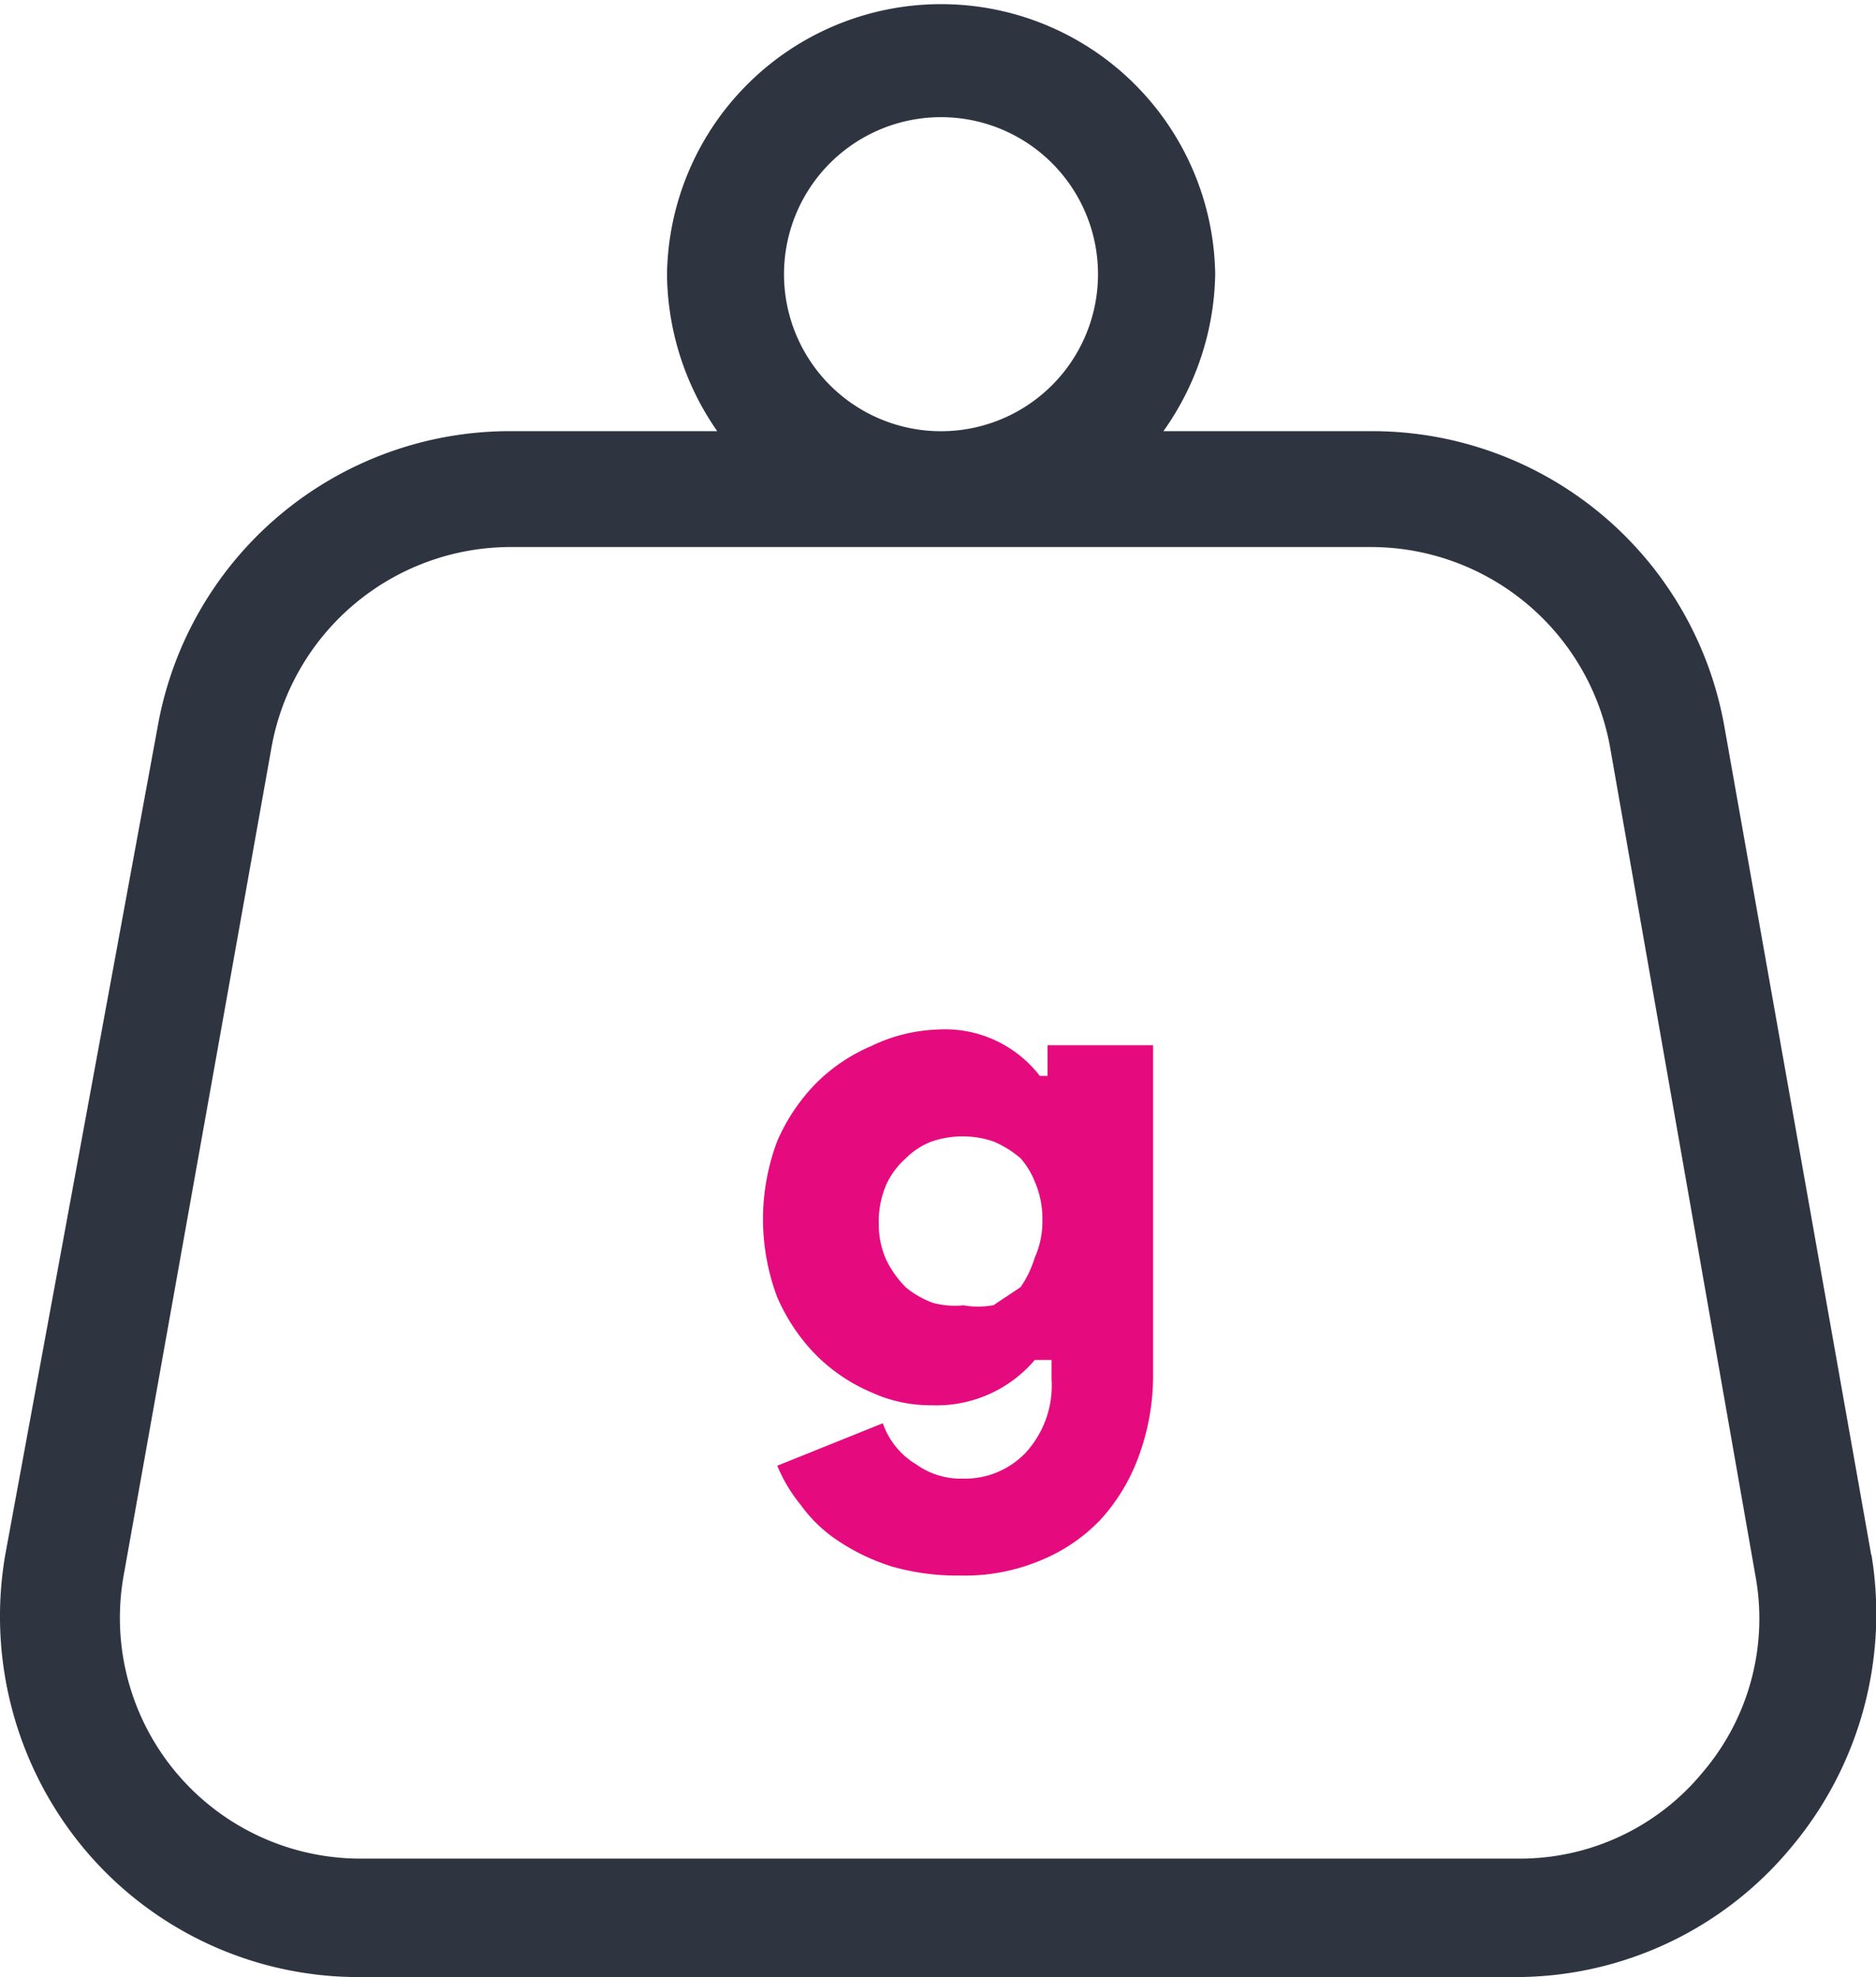
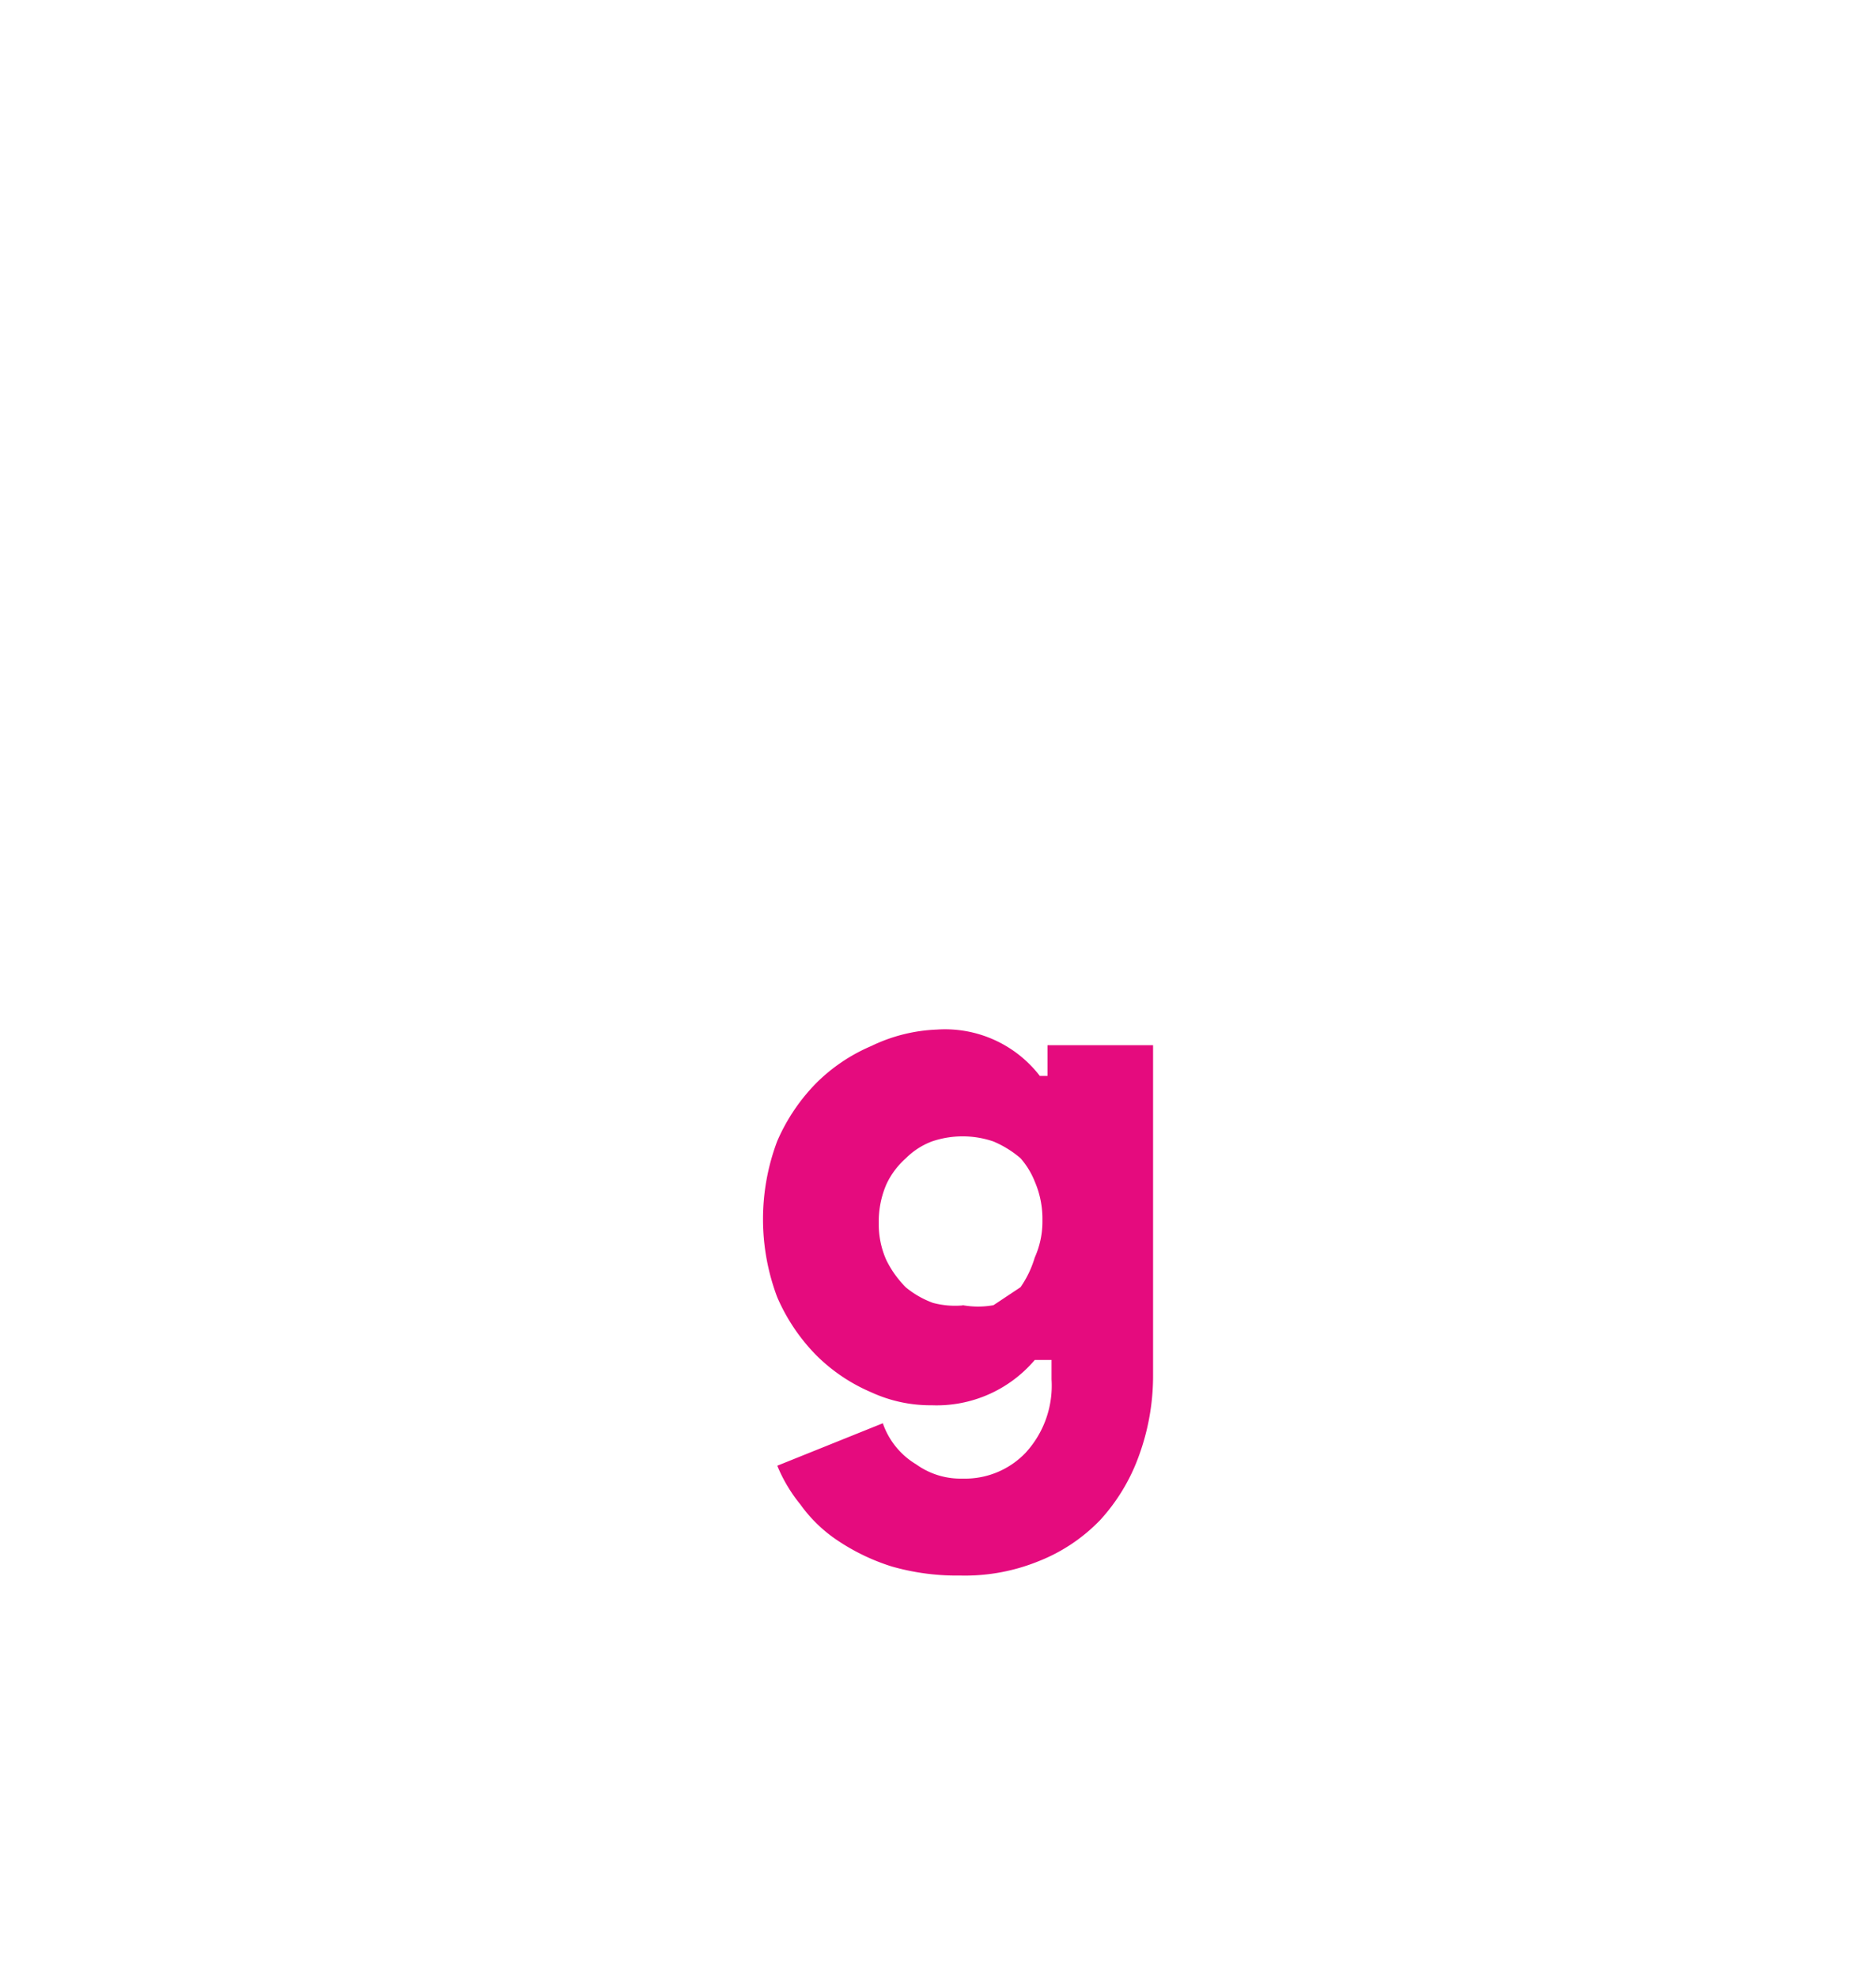
<svg xmlns="http://www.w3.org/2000/svg" width="28.989" height="30.543" viewBox="0 0 28.989 30.543">
  <g id="Group_1091" data-name="Group 1091" transform="translate(-396 -1213)">
-     <path id="Path_515" data-name="Path 515" d="M26.269,27.382a3.659,3.659,0,0,1-2.844,1.332H5.529A3.719,3.719,0,0,1,1.87,24.339L4.157,11.533A3.758,3.758,0,0,1,7.835,8.451H21.158a3.758,3.758,0,0,1,3.679,3.082l2.247,12.806A3.659,3.659,0,0,1,26.269,27.382ZM14.5,1.81a2.426,2.426,0,1,1-2.426,2.426A2.426,2.426,0,0,1,14.5,1.81ZM28.874,24.021,26.607,11.235a5.528,5.528,0,0,0-5.448-4.574H17.937a4.3,4.3,0,0,0,.8-2.426,4.236,4.236,0,0,0-8.471,0,4.3,4.3,0,0,0,.776,2.426h-3.2a5.528,5.528,0,0,0-5.448,4.574L.04,24.021a5.608,5.608,0,0,0,1.213,4.534,5.528,5.528,0,0,0,4.236,1.989h17.9a5.528,5.528,0,0,0,4.236-1.989,5.608,5.608,0,0,0,1.253-4.534Z" transform="translate(396.041 1213)" fill="#2f3441" />
    <path id="Path_516" data-name="Path 516" d="M8.972,12.258a1.332,1.332,0,0,0,.477,0l.418-.278a1.591,1.591,0,0,0,.219-.457,1.352,1.352,0,0,0,.119-.577,1.452,1.452,0,0,0-.119-.6,1.233,1.233,0,0,0-.219-.358,1.591,1.591,0,0,0-.418-.259,1.471,1.471,0,0,0-.954,0,1.133,1.133,0,0,0-.4.259,1.233,1.233,0,0,0-.3.4,1.452,1.452,0,0,0-.119.6,1.352,1.352,0,0,0,.119.577,1.591,1.591,0,0,0,.3.418,1.432,1.432,0,0,0,.418.239,1.332,1.332,0,0,0,.457.04Zm0,4.176a3.659,3.659,0,0,1-1.094-.139,3.241,3.241,0,0,1-.835-.4,2.207,2.207,0,0,1-.577-.557,2.366,2.366,0,0,1-.358-.6l1.631-.656a1.193,1.193,0,0,0,.517.636,1.173,1.173,0,0,0,.716.219,1.293,1.293,0,0,0,.974-.4,1.531,1.531,0,0,0,.4-1.133v-.3h-.259a1.989,1.989,0,0,1-1.591.7,2.187,2.187,0,0,1-.935-.2,2.7,2.7,0,0,1-.855-.577,2.943,2.943,0,0,1-.6-.895,3.42,3.42,0,0,1,0-2.406,2.943,2.943,0,0,1,.6-.895,2.7,2.7,0,0,1,.855-.577A2.545,2.545,0,0,1,8.574,8a1.849,1.849,0,0,1,1.591.716h.119V8.241h1.631v5.091a3.6,3.6,0,0,1-.219,1.253,2.943,2.943,0,0,1-.6.994,2.684,2.684,0,0,1-.954.636,3.023,3.023,0,0,1-1.233.219Z" transform="translate(401.903 1220.906)" fill="#e50b7e" />
  </g>
</svg>